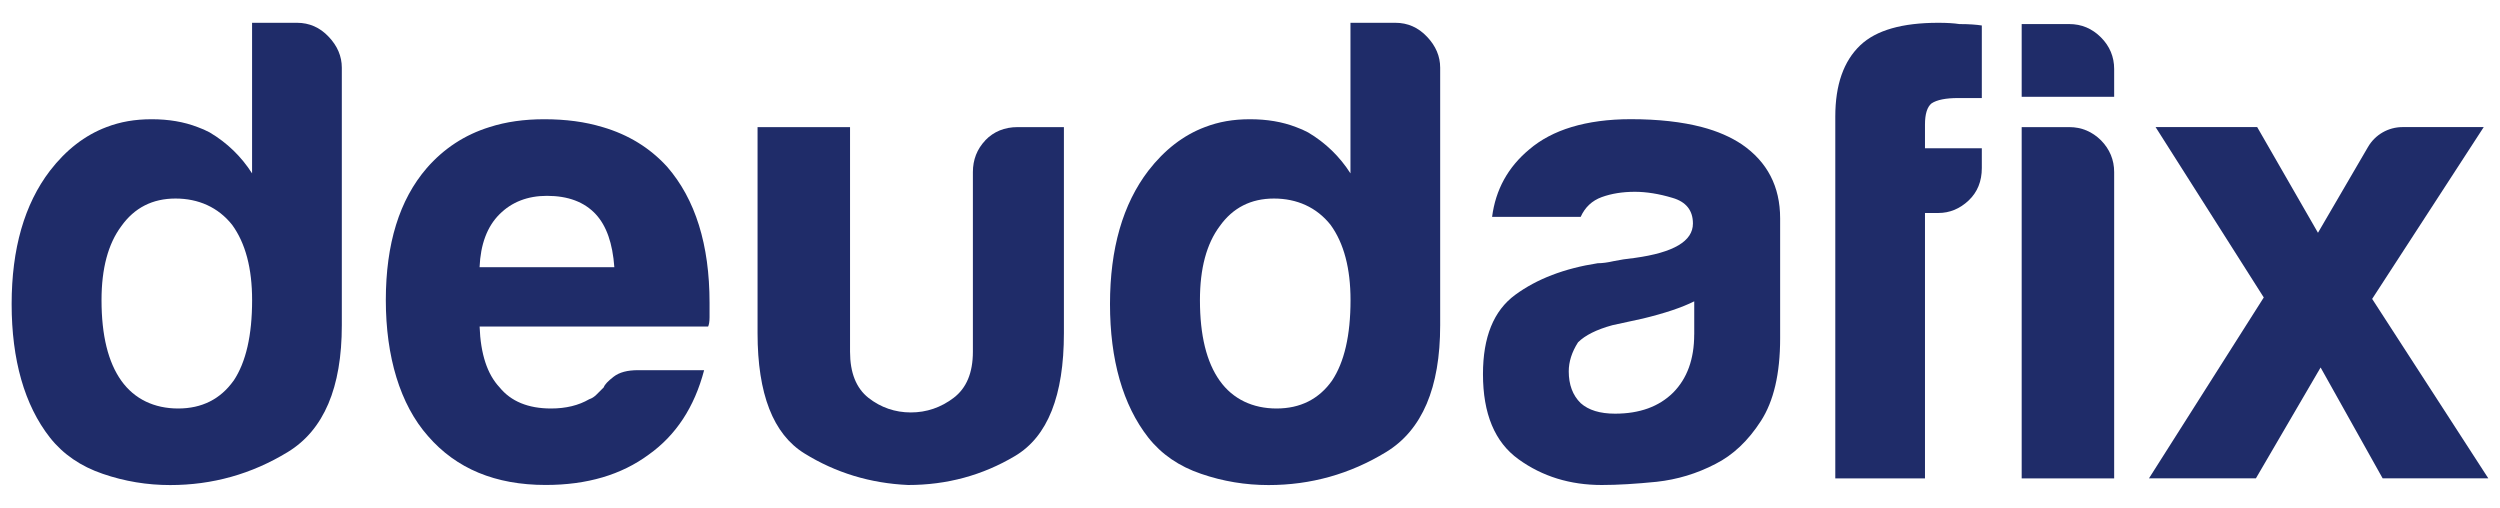
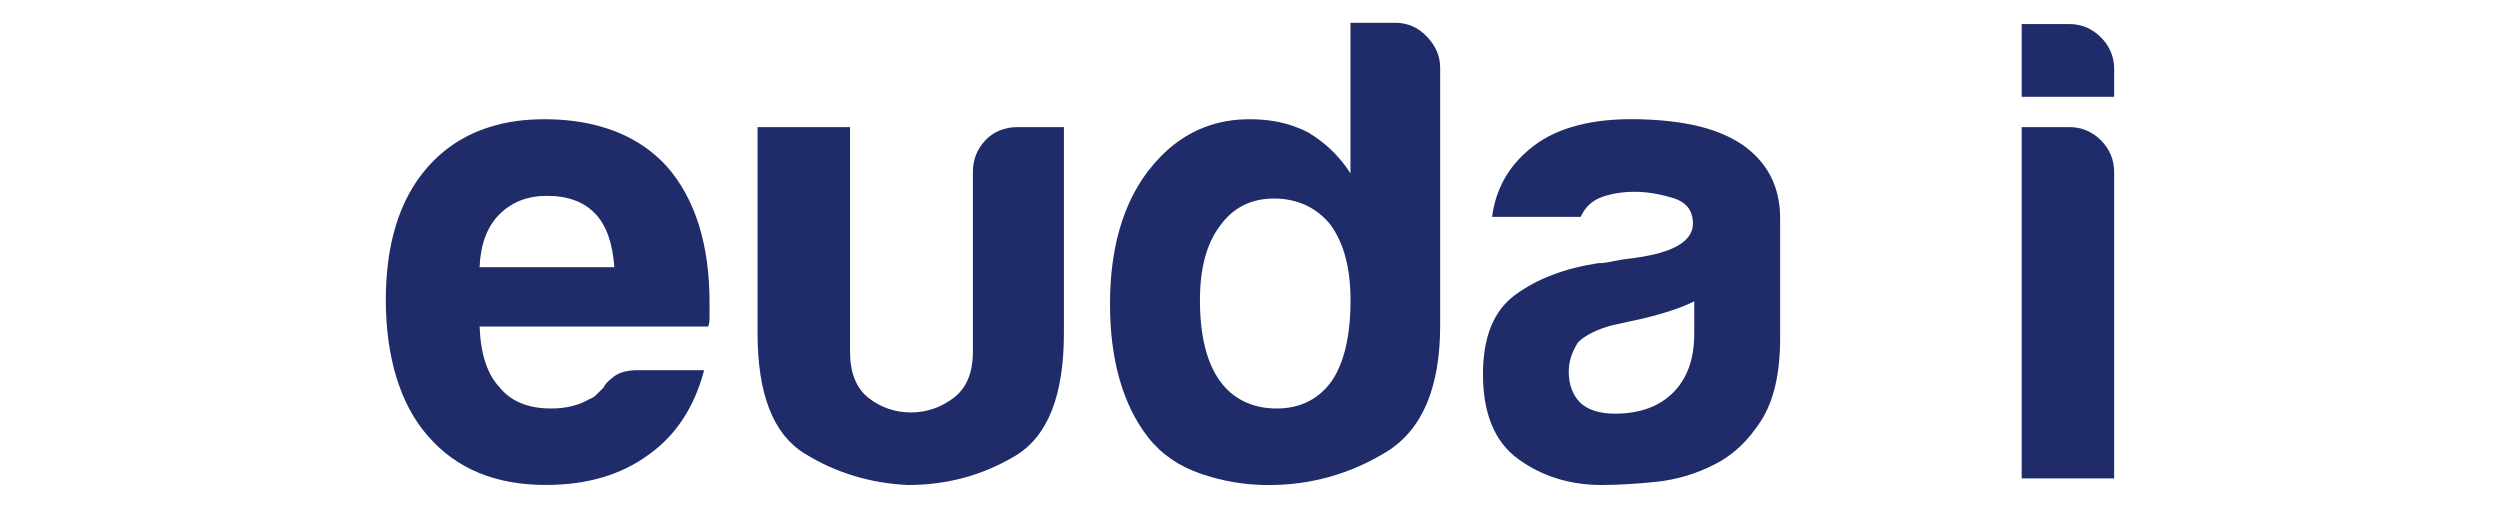
<svg xmlns="http://www.w3.org/2000/svg" width="128" height="26" viewBox="0 0 128 26" fill="none">
  <g id="deudafix_Logo 2">
-     <path id="Vector" d="M121.455 15.303L127.167 6.507H123.012C122.282 6.507 121.607 6.895 121.242 7.525L118.68 11.918L115.567 6.505H110.365L115.905 15.23L110.027 24.492H115.502L118.815 18.815L121.992 24.492H127.402L121.452 15.3L121.455 15.303Z" fill="#1F2C69" />
    <path id="Vector_2" d="M105.947 6.508H103.51V24.495H108.245V8.808C108.245 8.183 108.015 7.635 107.57 7.183C107.117 6.738 106.577 6.508 105.945 6.508H105.947Z" fill="#1F2C69" />
    <path id="Vector_3" d="M105.947 1.232H103.51V4.955H108.245V3.532C108.245 2.907 108.015 2.36 107.57 1.915C107.117 1.462 106.577 1.232 105.945 1.232H105.947Z" fill="#1F2C69" />
-     <path id="Vector_4" d="M99.242 1.167C97.387 1.167 96.059 1.547 95.247 2.317C94.392 3.13 93.967 4.345 93.967 5.967V24.495H98.559V10.905H99.242C99.824 10.905 100.342 10.69 100.794 10.265C101.247 9.835 101.469 9.28 101.469 8.605V7.592H98.559V6.377C98.559 5.832 98.674 5.472 98.897 5.292C99.169 5.112 99.622 5.02 100.254 5.02H101.469V1.305C101.197 1.262 100.817 1.232 100.319 1.232C100.047 1.19 99.687 1.167 99.242 1.167Z" fill="#1F2C69" />
    <path id="Vector_5" d="M89.18 7.39C88.62 7.017 87.938 6.715 87.133 6.505C86.12 6.24 84.905 6.102 83.495 6.102C82.353 6.102 81.34 6.24 80.463 6.505C79.615 6.762 78.888 7.145 78.293 7.655C77.208 8.56 76.575 9.71 76.395 11.105H80.93C81.153 10.61 81.513 10.273 82.008 10.092C82.503 9.912 83.07 9.82 83.703 9.82C84.285 9.82 84.933 9.92 85.628 10.13C86.325 10.33 86.678 10.77 86.678 11.445C86.678 12.35 85.685 12.932 83.703 13.205C83.293 13.248 82.933 13.305 82.618 13.37C82.3 13.443 82.035 13.477 81.805 13.477C80.095 13.742 78.685 14.283 77.58 15.095C76.473 15.908 75.928 17.258 75.928 19.155C75.928 21.183 76.53 22.64 77.753 23.517C78.968 24.395 80.39 24.832 82.008 24.832C82.82 24.832 83.753 24.775 84.818 24.668C85.875 24.552 86.88 24.25 87.83 23.755C88.728 23.302 89.505 22.57 90.158 21.555C90.813 20.543 91.143 19.133 91.143 17.33V11.178C91.143 9.552 90.488 8.287 89.18 7.39ZM86.743 17.128C86.743 18.385 86.383 19.378 85.665 20.102C84.94 20.82 83.948 21.18 82.69 21.18C81.92 21.18 81.333 21 80.93 20.64C80.52 20.238 80.32 19.692 80.32 19.015C80.32 18.52 80.478 18.023 80.795 17.527C81.155 17.168 81.743 16.872 82.555 16.65L84.108 16.312C85.235 16.04 86.113 15.745 86.745 15.428V17.122L86.743 17.128Z" fill="#1F2C69" />
    <path id="Vector_6" d="M71.445 1.167H69.144V8.877C68.597 8.022 67.879 7.317 66.975 6.78C66.775 6.672 66.572 6.585 66.357 6.507C65.652 6.235 64.87 6.105 63.999 6.105C63.13 6.105 62.404 6.235 61.692 6.507C60.584 6.925 59.622 7.672 58.794 8.742C57.487 10.453 56.832 12.73 56.832 15.57C56.832 18.41 57.487 20.738 58.794 22.405C59.469 23.26 60.37 23.878 61.497 24.26C62.624 24.648 63.775 24.835 64.947 24.835C67.109 24.835 69.115 24.275 70.969 23.145C72.817 22.017 73.737 19.852 73.737 16.655V3.467C73.737 2.885 73.514 2.352 73.062 1.88C72.617 1.405 72.07 1.167 71.445 1.167ZM68.197 19.492C67.522 20.44 66.572 20.915 65.359 20.915C64.147 20.915 63.124 20.44 62.45 19.492C61.775 18.545 61.437 17.172 61.437 15.367C61.437 13.742 61.775 12.485 62.45 11.58C63.124 10.633 64.052 10.165 65.225 10.165C66.397 10.165 67.409 10.61 68.127 11.515C68.809 12.457 69.147 13.742 69.147 15.367C69.147 17.172 68.829 18.545 68.197 19.492Z" fill="#1F2C69" />
    <path id="Vector_7" d="M50.452 7.183C50.02 7.635 49.812 8.183 49.812 8.808V18.005C49.812 19.09 49.482 19.872 48.827 20.37C48.175 20.865 47.44 21.117 46.635 21.117C45.83 21.117 45.097 20.865 44.465 20.37C43.84 19.875 43.522 19.09 43.522 18.005V6.508H38.787V17.058C38.787 20.17 39.585 22.225 41.187 23.215C42.79 24.207 44.557 24.745 46.497 24.832C48.48 24.832 50.307 24.337 51.972 23.345C53.64 22.352 54.472 20.262 54.472 17.058V6.508H52.107C51.432 6.508 50.877 6.738 50.447 7.183H50.452Z" fill="#1F2C69" />
    <path id="Vector_8" d="M30.849 6.507C29.956 6.235 28.966 6.105 27.866 6.105C26.839 6.105 25.911 6.235 25.064 6.507C23.791 6.902 22.721 7.607 21.851 8.605C20.449 10.23 19.754 12.485 19.754 15.367C19.754 18.25 20.479 20.707 21.916 22.33C23.361 23.997 25.366 24.83 27.939 24.83C30.059 24.83 31.811 24.312 33.214 23.277C34.609 22.285 35.556 20.843 36.051 18.953H32.666C32.126 18.953 31.711 19.06 31.416 19.29C31.129 19.512 30.956 19.692 30.914 19.83C30.776 19.968 30.656 20.087 30.541 20.203C30.426 20.317 30.304 20.398 30.169 20.44C29.629 20.755 28.976 20.915 28.214 20.915C27.036 20.915 26.159 20.547 25.576 19.83C24.944 19.155 24.606 18.12 24.556 16.718H36.256C36.299 16.633 36.329 16.473 36.329 16.242V15.502C36.329 12.527 35.604 10.205 34.159 8.54C33.274 7.57 32.176 6.895 30.854 6.507H30.849ZM24.554 13.68C24.604 12.508 24.941 11.602 25.574 10.97C26.199 10.345 27.011 10.027 28.004 10.027C29.089 10.027 29.921 10.342 30.504 10.97C31.051 11.56 31.366 12.457 31.454 13.68H24.554Z" fill="#1F2C69" />
-     <path id="Vector_9" d="M15.206 1.167H12.906V8.877C12.358 8.022 11.641 7.317 10.736 6.78C10.536 6.672 10.333 6.585 10.118 6.507C9.413 6.235 8.631 6.105 7.768 6.105C6.906 6.105 6.166 6.235 5.453 6.507C4.346 6.925 3.383 7.672 2.558 8.742C1.251 10.453 0.596 12.73 0.596 15.57C0.596 18.41 1.248 20.738 2.558 22.405C3.233 23.26 4.138 23.878 5.261 24.26C6.388 24.648 7.538 24.835 8.711 24.835C10.873 24.835 12.878 24.275 14.733 23.145C16.581 22.017 17.501 19.852 17.501 16.655V3.467C17.501 2.885 17.278 2.352 16.826 1.88C16.381 1.405 15.833 1.167 15.208 1.167H15.206ZM11.958 19.492C11.283 20.44 10.333 20.915 9.121 20.915C7.908 20.915 6.886 20.44 6.211 19.492C5.536 18.545 5.198 17.172 5.198 15.367C5.198 13.742 5.536 12.485 6.211 11.58C6.886 10.633 7.813 10.165 8.986 10.165C10.158 10.165 11.171 10.61 11.888 11.515C12.571 12.457 12.908 13.742 12.908 15.367C12.908 17.172 12.593 18.545 11.961 19.492H11.958Z" fill="#1F2C69" />
  </g>
</svg>